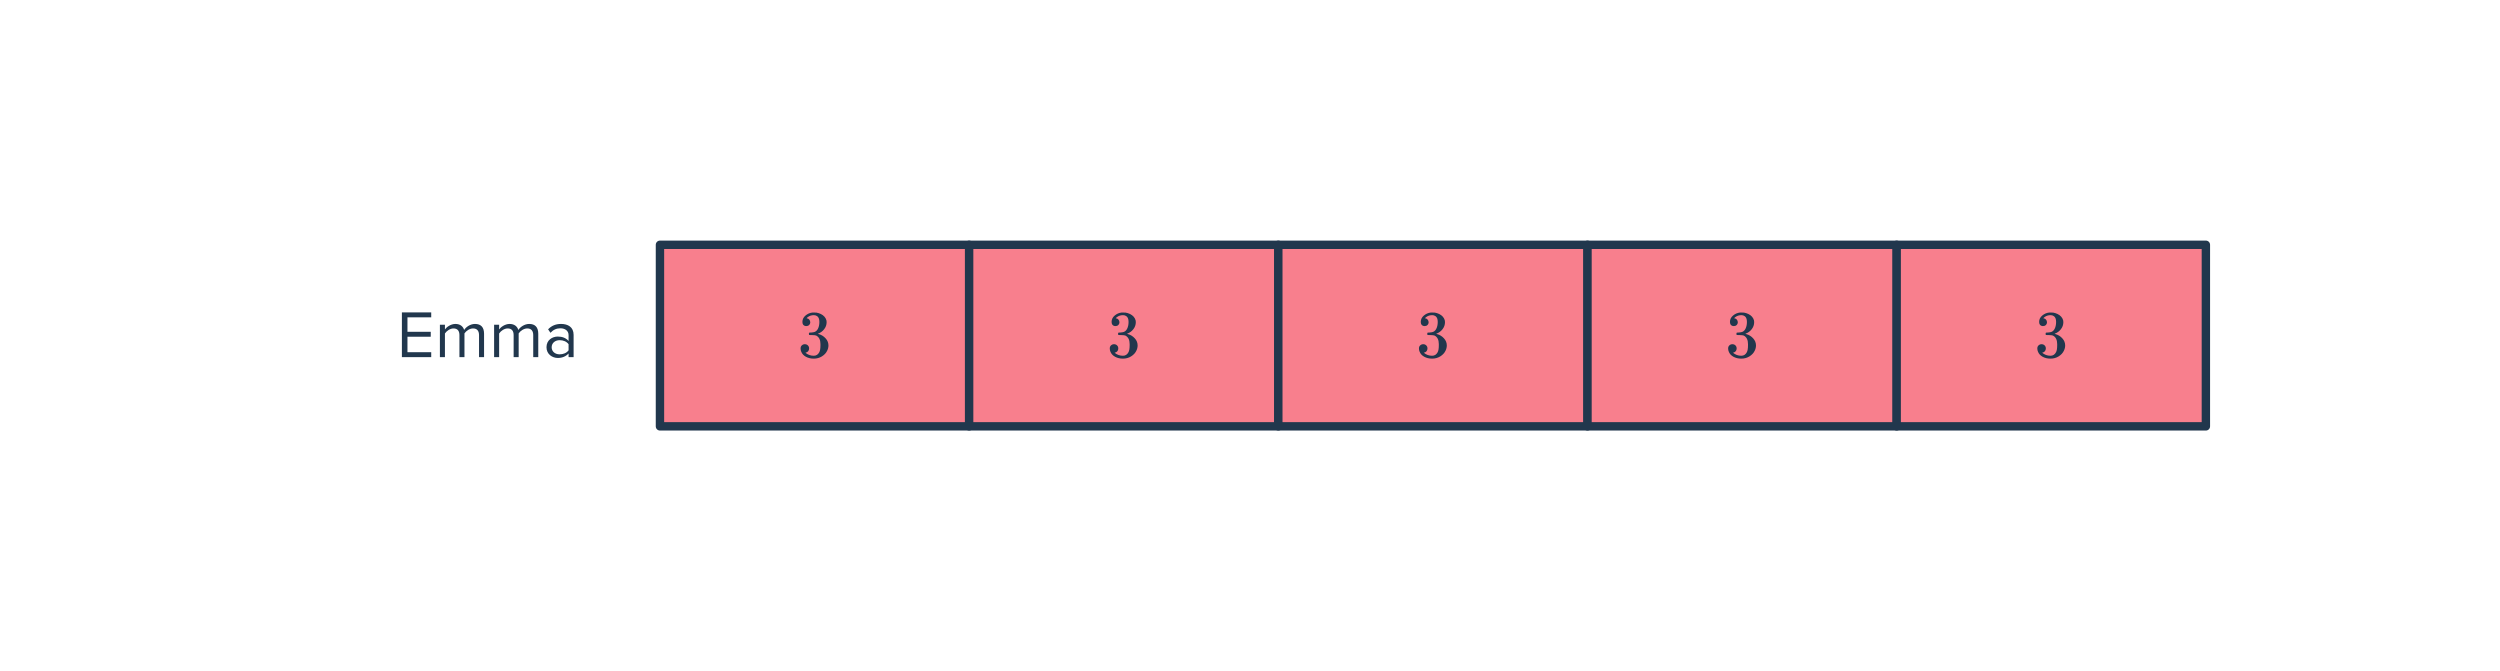
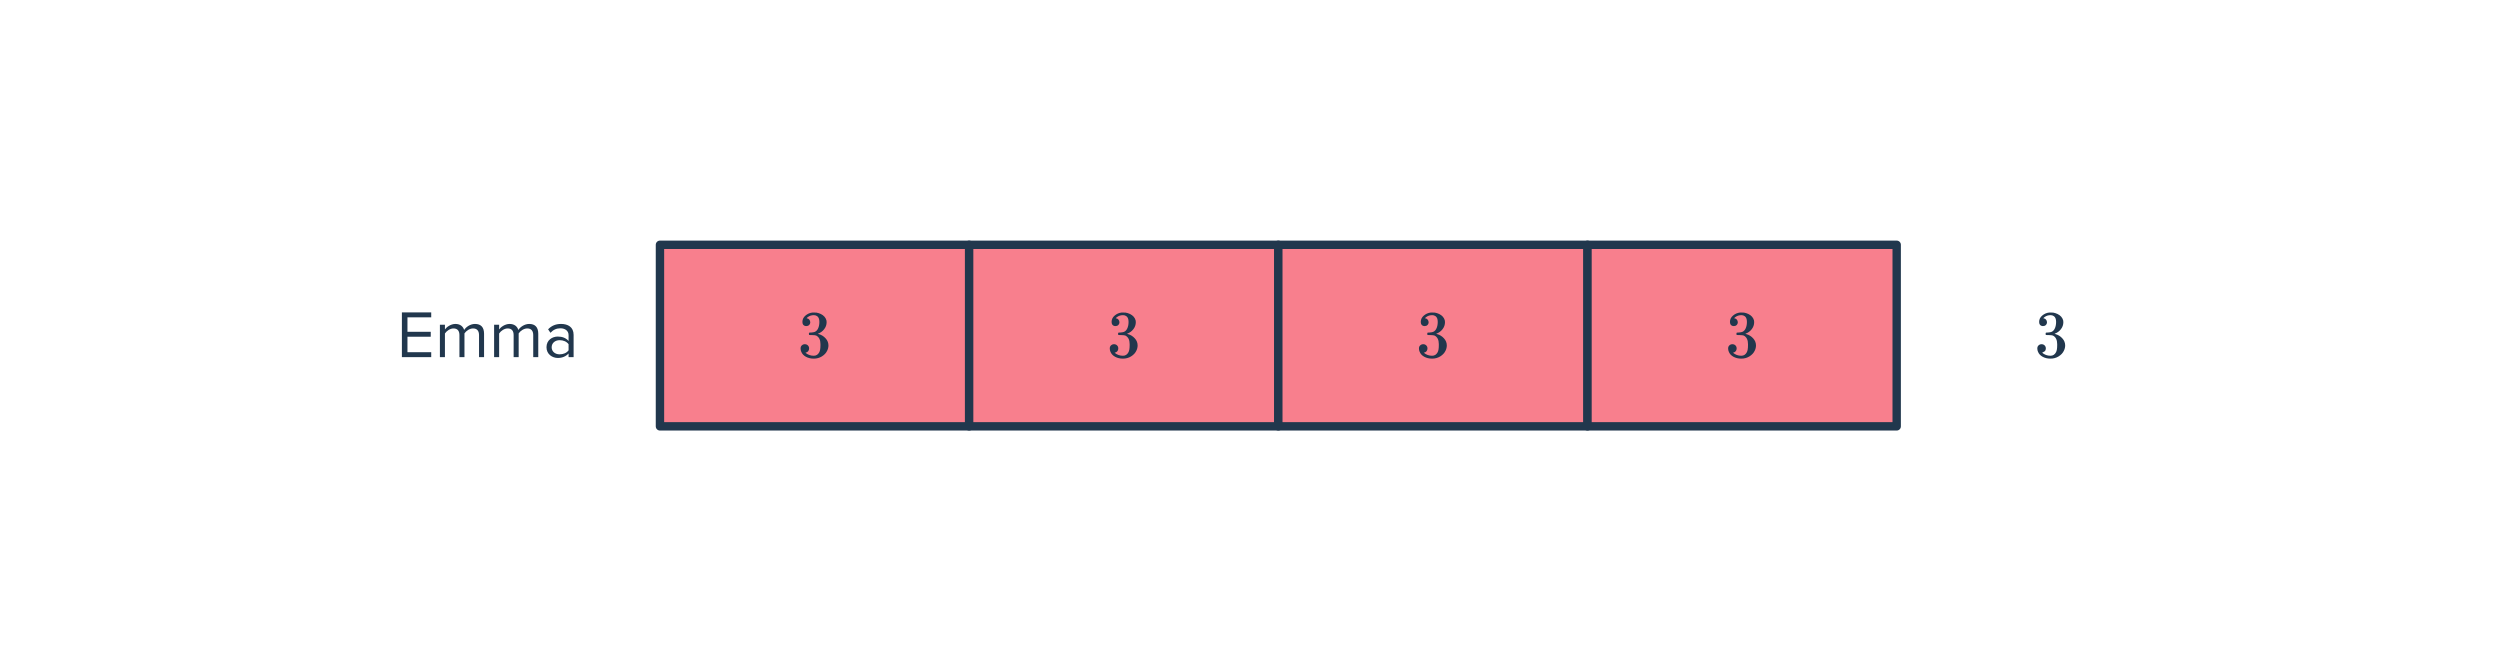
<svg xmlns="http://www.w3.org/2000/svg" width="596" height="160" viewBox="0 0 596 160" fill="none">
  <rect x="157.334" y="58.357" width="73.709" height="43.286" fill="#F87F8D" stroke="#21374D" stroke-width="2" stroke-linejoin="round" />
  <rect x="231.043" y="58.357" width="73.709" height="43.286" fill="#F87F8D" stroke="#21374D" stroke-width="2" stroke-linejoin="round" />
  <rect x="304.752" y="58.357" width="73.709" height="43.286" fill="#F87F8D" stroke="#21374D" stroke-width="2" stroke-linejoin="round" />
  <rect x="378.461" y="58.357" width="73.709" height="43.286" fill="#F87F8D" stroke="#21374D" stroke-width="2" stroke-linejoin="round" />
-   <rect x="452.171" y="58.357" width="73.709" height="43.286" fill="#F87F8D" stroke="#21374D" stroke-width="2" stroke-linejoin="round" />
  <path d="M102.803 85.147H95.811V74.475H102.803V75.659H97.139V79.099H102.691V80.283H97.139V83.963H102.803V85.147ZM115.4 85.147H114.2V79.899C114.2 78.923 113.768 78.299 112.776 78.299C111.976 78.299 111.128 78.875 110.728 79.483V85.147H109.528V79.899C109.528 78.923 109.112 78.299 108.104 78.299C107.32 78.299 106.488 78.875 106.072 79.499V85.147H104.872V77.419H106.072V78.539C106.392 78.043 107.432 77.227 108.568 77.227C109.752 77.227 110.424 77.867 110.648 78.667C111.08 77.963 112.12 77.227 113.24 77.227C114.648 77.227 115.4 78.011 115.4 79.563V85.147ZM128.322 85.147H127.122V79.899C127.122 78.923 126.69 78.299 125.698 78.299C124.898 78.299 124.05 78.875 123.65 79.483V85.147H122.45V79.899C122.45 78.923 122.034 78.299 121.026 78.299C120.242 78.299 119.41 78.875 118.994 79.499V85.147H117.794V77.419H118.994V78.539C119.314 78.043 120.354 77.227 121.49 77.227C122.674 77.227 123.346 77.867 123.57 78.667C124.002 77.963 125.042 77.227 126.162 77.227C127.57 77.227 128.322 78.011 128.322 79.563V85.147ZM136.748 85.147H135.548V84.267C134.908 84.971 134.028 85.339 132.988 85.339C131.676 85.339 130.284 84.459 130.284 82.779C130.284 81.051 131.676 80.235 132.988 80.235C134.044 80.235 134.924 80.571 135.548 81.291V79.899C135.548 78.859 134.716 78.267 133.596 78.267C132.668 78.267 131.916 78.603 131.228 79.339L130.668 78.507C131.5 77.643 132.492 77.227 133.756 77.227C135.388 77.227 136.748 77.963 136.748 79.835V85.147ZM133.42 84.475C134.268 84.475 135.084 84.155 135.548 83.515V82.059C135.084 81.419 134.268 81.099 133.42 81.099C132.3 81.099 131.516 81.803 131.516 82.795C131.516 83.771 132.3 84.475 133.42 84.475Z" fill="#21374D" />
  <path d="M192.22 77.739C191.932 77.739 191.703 77.649 191.532 77.467C191.372 77.286 191.292 77.051 191.292 76.763C191.292 76.155 191.532 75.649 192.012 75.243C192.492 74.827 193.047 74.582 193.676 74.507H193.916C194.29 74.507 194.524 74.513 194.62 74.523C194.972 74.577 195.33 74.689 195.692 74.859C196.396 75.211 196.839 75.713 197.02 76.363C197.052 76.47 197.068 76.614 197.068 76.795C197.068 77.425 196.871 77.99 196.476 78.491C196.092 78.982 195.607 79.334 195.02 79.547C194.967 79.569 194.967 79.585 195.02 79.595C195.042 79.606 195.095 79.622 195.18 79.643C195.831 79.825 196.38 80.166 196.828 80.667C197.276 81.158 197.5 81.718 197.5 82.347C197.5 82.785 197.399 83.206 197.196 83.611C196.94 84.155 196.519 84.609 195.932 84.971C195.356 85.323 194.711 85.499 193.996 85.499C193.292 85.499 192.668 85.35 192.124 85.051C191.58 84.753 191.212 84.353 191.02 83.851C190.914 83.627 190.86 83.366 190.86 83.067C190.86 82.769 190.956 82.529 191.148 82.347C191.351 82.155 191.591 82.059 191.868 82.059C192.167 82.059 192.412 82.155 192.604 82.347C192.796 82.539 192.892 82.779 192.892 83.067C192.892 83.313 192.823 83.526 192.684 83.707C192.546 83.889 192.359 84.006 192.124 84.059L192.012 84.091C192.588 84.571 193.25 84.811 193.996 84.811C194.583 84.811 195.026 84.529 195.324 83.963C195.506 83.611 195.596 83.073 195.596 82.347V82.027C195.596 81.014 195.255 80.337 194.572 79.995C194.412 79.931 194.087 79.894 193.596 79.883L192.924 79.867L192.876 79.835C192.855 79.803 192.844 79.718 192.844 79.579C192.844 79.451 192.86 79.371 192.892 79.339C192.924 79.307 192.951 79.291 192.972 79.291C193.271 79.291 193.58 79.265 193.9 79.211C194.37 79.147 194.727 78.886 194.972 78.427C195.218 77.958 195.34 77.398 195.34 76.747C195.34 76.054 195.154 75.59 194.78 75.355C194.556 75.206 194.306 75.131 194.028 75.131C193.495 75.131 193.026 75.275 192.62 75.563C192.578 75.585 192.53 75.622 192.476 75.675C192.423 75.718 192.38 75.761 192.348 75.803L192.3 75.867C192.332 75.878 192.37 75.889 192.412 75.899C192.626 75.921 192.802 76.022 192.94 76.203C193.09 76.385 193.164 76.593 193.164 76.827C193.164 77.083 193.074 77.302 192.892 77.483C192.722 77.654 192.498 77.739 192.22 77.739Z" fill="#21374D" />
  <path d="M265.929 77.739C265.641 77.739 265.412 77.649 265.241 77.467C265.081 77.286 265.001 77.051 265.001 76.763C265.001 76.155 265.241 75.649 265.721 75.243C266.201 74.827 266.756 74.582 267.385 74.507H267.625C267.999 74.507 268.233 74.513 268.329 74.523C268.681 74.577 269.039 74.689 269.401 74.859C270.105 75.211 270.548 75.713 270.729 76.363C270.761 76.47 270.777 76.614 270.777 76.795C270.777 77.425 270.58 77.99 270.185 78.491C269.801 78.982 269.316 79.334 268.729 79.547C268.676 79.569 268.676 79.585 268.729 79.595C268.751 79.606 268.804 79.622 268.889 79.643C269.54 79.825 270.089 80.166 270.537 80.667C270.985 81.158 271.209 81.718 271.209 82.347C271.209 82.785 271.108 83.206 270.905 83.611C270.649 84.155 270.228 84.609 269.641 84.971C269.065 85.323 268.42 85.499 267.705 85.499C267.001 85.499 266.377 85.35 265.833 85.051C265.289 84.753 264.921 84.353 264.729 83.851C264.623 83.627 264.569 83.366 264.569 83.067C264.569 82.769 264.665 82.529 264.857 82.347C265.06 82.155 265.3 82.059 265.577 82.059C265.876 82.059 266.121 82.155 266.313 82.347C266.505 82.539 266.601 82.779 266.601 83.067C266.601 83.313 266.532 83.526 266.393 83.707C266.255 83.889 266.068 84.006 265.833 84.059L265.721 84.091C266.297 84.571 266.959 84.811 267.705 84.811C268.292 84.811 268.735 84.529 269.033 83.963C269.215 83.611 269.305 83.073 269.305 82.347V82.027C269.305 81.014 268.964 80.337 268.281 79.995C268.121 79.931 267.796 79.894 267.305 79.883L266.633 79.867L266.585 79.835C266.564 79.803 266.553 79.718 266.553 79.579C266.553 79.451 266.569 79.371 266.601 79.339C266.633 79.307 266.66 79.291 266.681 79.291C266.98 79.291 267.289 79.265 267.609 79.211C268.079 79.147 268.436 78.886 268.681 78.427C268.927 77.958 269.049 77.398 269.049 76.747C269.049 76.054 268.863 75.59 268.489 75.355C268.265 75.206 268.015 75.131 267.737 75.131C267.204 75.131 266.735 75.275 266.329 75.563C266.287 75.585 266.239 75.622 266.185 75.675C266.132 75.718 266.089 75.761 266.057 75.803L266.009 75.867C266.041 75.878 266.079 75.889 266.121 75.899C266.335 75.921 266.511 76.022 266.649 76.203C266.799 76.385 266.873 76.593 266.873 76.827C266.873 77.083 266.783 77.302 266.601 77.483C266.431 77.654 266.207 77.739 265.929 77.739Z" fill="#21374D" />
  <path d="M339.638 77.739C339.35 77.739 339.121 77.649 338.95 77.467C338.79 77.286 338.71 77.051 338.71 76.763C338.71 76.155 338.95 75.649 339.43 75.243C339.91 74.827 340.465 74.582 341.094 74.507H341.334C341.708 74.507 341.942 74.513 342.038 74.523C342.39 74.577 342.748 74.689 343.11 74.859C343.814 75.211 344.257 75.713 344.438 76.363C344.47 76.47 344.486 76.614 344.486 76.795C344.486 77.425 344.289 77.99 343.894 78.491C343.51 78.982 343.025 79.334 342.438 79.547C342.385 79.569 342.385 79.585 342.438 79.595C342.46 79.606 342.513 79.622 342.598 79.643C343.249 79.825 343.798 80.166 344.246 80.667C344.694 81.158 344.918 81.718 344.918 82.347C344.918 82.785 344.817 83.206 344.614 83.611C344.358 84.155 343.937 84.609 343.35 84.971C342.774 85.323 342.129 85.499 341.414 85.499C340.71 85.499 340.086 85.35 339.542 85.051C338.998 84.753 338.63 84.353 338.438 83.851C338.332 83.627 338.278 83.366 338.278 83.067C338.278 82.769 338.374 82.529 338.566 82.347C338.769 82.155 339.009 82.059 339.286 82.059C339.585 82.059 339.83 82.155 340.022 82.347C340.214 82.539 340.31 82.779 340.31 83.067C340.31 83.313 340.241 83.526 340.102 83.707C339.964 83.889 339.777 84.006 339.542 84.059L339.43 84.091C340.006 84.571 340.668 84.811 341.414 84.811C342.001 84.811 342.444 84.529 342.742 83.963C342.924 83.611 343.014 83.073 343.014 82.347V82.027C343.014 81.014 342.673 80.337 341.99 79.995C341.83 79.931 341.505 79.894 341.014 79.883L340.342 79.867L340.294 79.835C340.273 79.803 340.262 79.718 340.262 79.579C340.262 79.451 340.278 79.371 340.31 79.339C340.342 79.307 340.369 79.291 340.39 79.291C340.689 79.291 340.998 79.265 341.318 79.211C341.788 79.147 342.145 78.886 342.39 78.427C342.636 77.958 342.758 77.398 342.758 76.747C342.758 76.054 342.572 75.59 342.198 75.355C341.974 75.206 341.724 75.131 341.446 75.131C340.913 75.131 340.444 75.275 340.038 75.563C339.996 75.585 339.948 75.622 339.894 75.675C339.841 75.718 339.798 75.761 339.766 75.803L339.718 75.867C339.75 75.878 339.788 75.889 339.83 75.899C340.044 75.921 340.22 76.022 340.358 76.203C340.508 76.385 340.582 76.593 340.582 76.827C340.582 77.083 340.492 77.302 340.31 77.483C340.14 77.654 339.916 77.739 339.638 77.739Z" fill="#21374D" />
  <path d="M413.347 77.739C413.059 77.739 412.83 77.649 412.659 77.467C412.499 77.286 412.419 77.051 412.419 76.763C412.419 76.155 412.659 75.649 413.139 75.243C413.619 74.827 414.174 74.582 414.803 74.507H415.043C415.417 74.507 415.651 74.513 415.747 74.523C416.099 74.577 416.457 74.689 416.819 74.859C417.523 75.211 417.966 75.713 418.147 76.363C418.179 76.47 418.195 76.614 418.195 76.795C418.195 77.425 417.998 77.99 417.603 78.491C417.219 78.982 416.734 79.334 416.147 79.547C416.094 79.569 416.094 79.585 416.147 79.595C416.169 79.606 416.222 79.622 416.307 79.643C416.958 79.825 417.507 80.166 417.955 80.667C418.403 81.158 418.627 81.718 418.627 82.347C418.627 82.785 418.526 83.206 418.323 83.611C418.067 84.155 417.646 84.609 417.059 84.971C416.483 85.323 415.838 85.499 415.123 85.499C414.419 85.499 413.795 85.35 413.251 85.051C412.707 84.753 412.339 84.353 412.147 83.851C412.041 83.627 411.987 83.366 411.987 83.067C411.987 82.769 412.083 82.529 412.275 82.347C412.478 82.155 412.718 82.059 412.995 82.059C413.294 82.059 413.539 82.155 413.731 82.347C413.923 82.539 414.019 82.779 414.019 83.067C414.019 83.313 413.95 83.526 413.811 83.707C413.673 83.889 413.486 84.006 413.251 84.059L413.139 84.091C413.715 84.571 414.377 84.811 415.123 84.811C415.71 84.811 416.153 84.529 416.451 83.963C416.633 83.611 416.723 83.073 416.723 82.347V82.027C416.723 81.014 416.382 80.337 415.699 79.995C415.539 79.931 415.214 79.894 414.723 79.883L414.051 79.867L414.003 79.835C413.982 79.803 413.971 79.718 413.971 79.579C413.971 79.451 413.987 79.371 414.019 79.339C414.051 79.307 414.078 79.291 414.099 79.291C414.398 79.291 414.707 79.265 415.027 79.211C415.497 79.147 415.854 78.886 416.099 78.427C416.345 77.958 416.467 77.398 416.467 76.747C416.467 76.054 416.281 75.59 415.907 75.355C415.683 75.206 415.433 75.131 415.155 75.131C414.622 75.131 414.153 75.275 413.747 75.563C413.705 75.585 413.657 75.622 413.603 75.675C413.55 75.718 413.507 75.761 413.475 75.803L413.427 75.867C413.459 75.878 413.497 75.889 413.539 75.899C413.753 75.921 413.929 76.022 414.067 76.203C414.217 76.385 414.291 76.593 414.291 76.827C414.291 77.083 414.201 77.302 414.019 77.483C413.849 77.654 413.625 77.739 413.347 77.739Z" fill="#21374D" />
-   <path d="M487.056 77.739C486.768 77.739 486.539 77.649 486.368 77.467C486.208 77.286 486.128 77.051 486.128 76.763C486.128 76.155 486.368 75.649 486.848 75.243C487.328 74.827 487.883 74.582 488.512 74.507H488.752C489.126 74.507 489.36 74.513 489.456 74.523C489.808 74.577 490.166 74.689 490.528 74.859C491.232 75.211 491.675 75.713 491.856 76.363C491.888 76.47 491.904 76.614 491.904 76.795C491.904 77.425 491.707 77.99 491.312 78.491C490.928 78.982 490.443 79.334 489.856 79.547C489.803 79.569 489.803 79.585 489.856 79.595C489.878 79.606 489.931 79.622 490.016 79.643C490.667 79.825 491.216 80.166 491.664 80.667C492.112 81.158 492.336 81.718 492.336 82.347C492.336 82.785 492.235 83.206 492.032 83.611C491.776 84.155 491.355 84.609 490.768 84.971C490.192 85.323 489.547 85.499 488.832 85.499C488.128 85.499 487.504 85.35 486.96 85.051C486.416 84.753 486.048 84.353 485.856 83.851C485.75 83.627 485.696 83.366 485.696 83.067C485.696 82.769 485.792 82.529 485.984 82.347C486.187 82.155 486.427 82.059 486.704 82.059C487.003 82.059 487.248 82.155 487.44 82.347C487.632 82.539 487.728 82.779 487.728 83.067C487.728 83.313 487.659 83.526 487.52 83.707C487.382 83.889 487.195 84.006 486.96 84.059L486.848 84.091C487.424 84.571 488.086 84.811 488.832 84.811C489.419 84.811 489.862 84.529 490.16 83.963C490.342 83.611 490.432 83.073 490.432 82.347V82.027C490.432 81.014 490.091 80.337 489.408 79.995C489.248 79.931 488.923 79.894 488.432 79.883L487.76 79.867L487.712 79.835C487.691 79.803 487.68 79.718 487.68 79.579C487.68 79.451 487.696 79.371 487.728 79.339C487.76 79.307 487.787 79.291 487.808 79.291C488.107 79.291 488.416 79.265 488.736 79.211C489.206 79.147 489.563 78.886 489.808 78.427C490.054 77.958 490.176 77.398 490.176 76.747C490.176 76.054 489.99 75.59 489.616 75.355C489.392 75.206 489.142 75.131 488.864 75.131C488.331 75.131 487.862 75.275 487.456 75.563C487.414 75.585 487.366 75.622 487.312 75.675C487.259 75.718 487.216 75.761 487.184 75.803L487.136 75.867C487.168 75.878 487.206 75.889 487.248 75.899C487.462 75.921 487.638 76.022 487.776 76.203C487.926 76.385 488 76.593 488 76.827C488 77.083 487.91 77.302 487.728 77.483C487.558 77.654 487.334 77.739 487.056 77.739Z" fill="#21374D" />
+   <path d="M487.056 77.739C486.768 77.739 486.539 77.649 486.368 77.467C486.208 77.286 486.128 77.051 486.128 76.763C486.128 76.155 486.368 75.649 486.848 75.243C487.328 74.827 487.883 74.582 488.512 74.507H488.752C489.126 74.507 489.36 74.513 489.456 74.523C489.808 74.577 490.166 74.689 490.528 74.859C491.232 75.211 491.675 75.713 491.856 76.363C491.888 76.47 491.904 76.614 491.904 76.795C491.904 77.425 491.707 77.99 491.312 78.491C490.928 78.982 490.443 79.334 489.856 79.547C489.803 79.569 489.803 79.585 489.856 79.595C489.878 79.606 489.931 79.622 490.016 79.643C490.667 79.825 491.216 80.166 491.664 80.667C492.112 81.158 492.336 81.718 492.336 82.347C492.336 82.785 492.235 83.206 492.032 83.611C491.776 84.155 491.355 84.609 490.768 84.971C490.192 85.323 489.547 85.499 488.832 85.499C488.128 85.499 487.504 85.35 486.96 85.051C486.416 84.753 486.048 84.353 485.856 83.851C485.75 83.627 485.696 83.366 485.696 83.067C485.696 82.769 485.792 82.529 485.984 82.347C486.187 82.155 486.427 82.059 486.704 82.059C487.003 82.059 487.248 82.155 487.44 82.347C487.632 82.539 487.728 82.779 487.728 83.067C487.728 83.313 487.659 83.526 487.52 83.707L486.848 84.091C487.424 84.571 488.086 84.811 488.832 84.811C489.419 84.811 489.862 84.529 490.16 83.963C490.342 83.611 490.432 83.073 490.432 82.347V82.027C490.432 81.014 490.091 80.337 489.408 79.995C489.248 79.931 488.923 79.894 488.432 79.883L487.76 79.867L487.712 79.835C487.691 79.803 487.68 79.718 487.68 79.579C487.68 79.451 487.696 79.371 487.728 79.339C487.76 79.307 487.787 79.291 487.808 79.291C488.107 79.291 488.416 79.265 488.736 79.211C489.206 79.147 489.563 78.886 489.808 78.427C490.054 77.958 490.176 77.398 490.176 76.747C490.176 76.054 489.99 75.59 489.616 75.355C489.392 75.206 489.142 75.131 488.864 75.131C488.331 75.131 487.862 75.275 487.456 75.563C487.414 75.585 487.366 75.622 487.312 75.675C487.259 75.718 487.216 75.761 487.184 75.803L487.136 75.867C487.168 75.878 487.206 75.889 487.248 75.899C487.462 75.921 487.638 76.022 487.776 76.203C487.926 76.385 488 76.593 488 76.827C488 77.083 487.91 77.302 487.728 77.483C487.558 77.654 487.334 77.739 487.056 77.739Z" fill="#21374D" />
</svg>